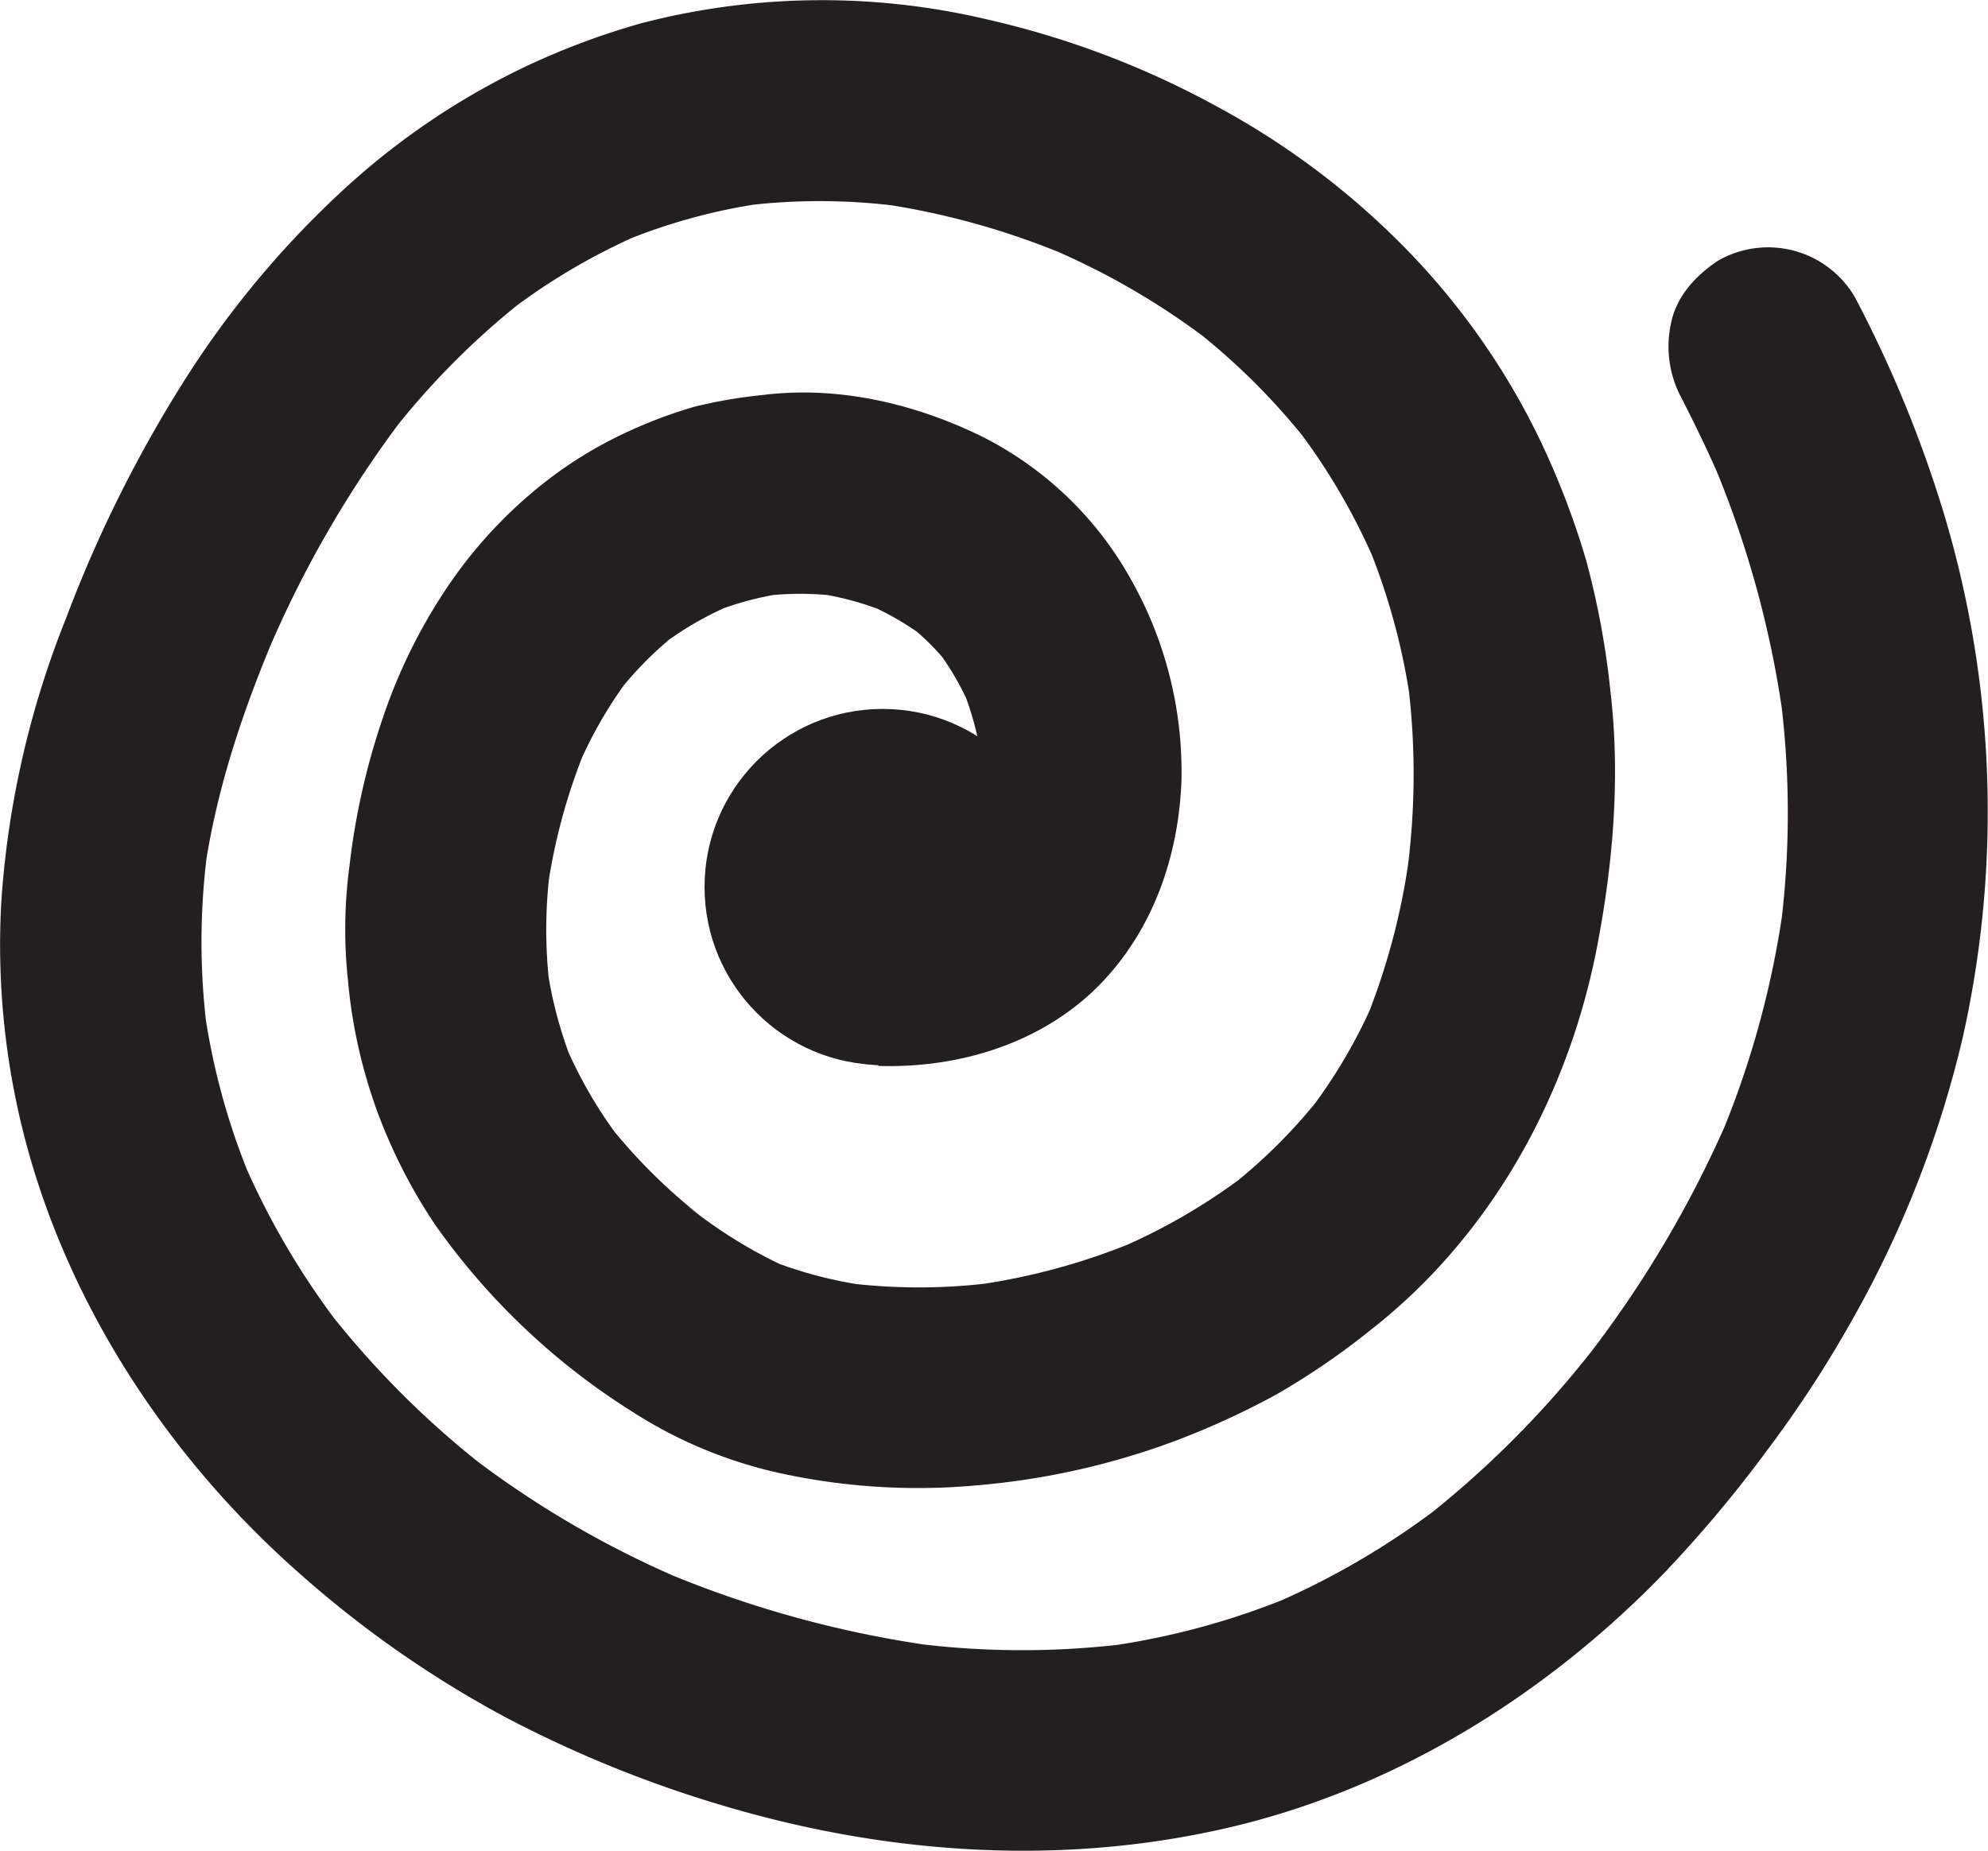
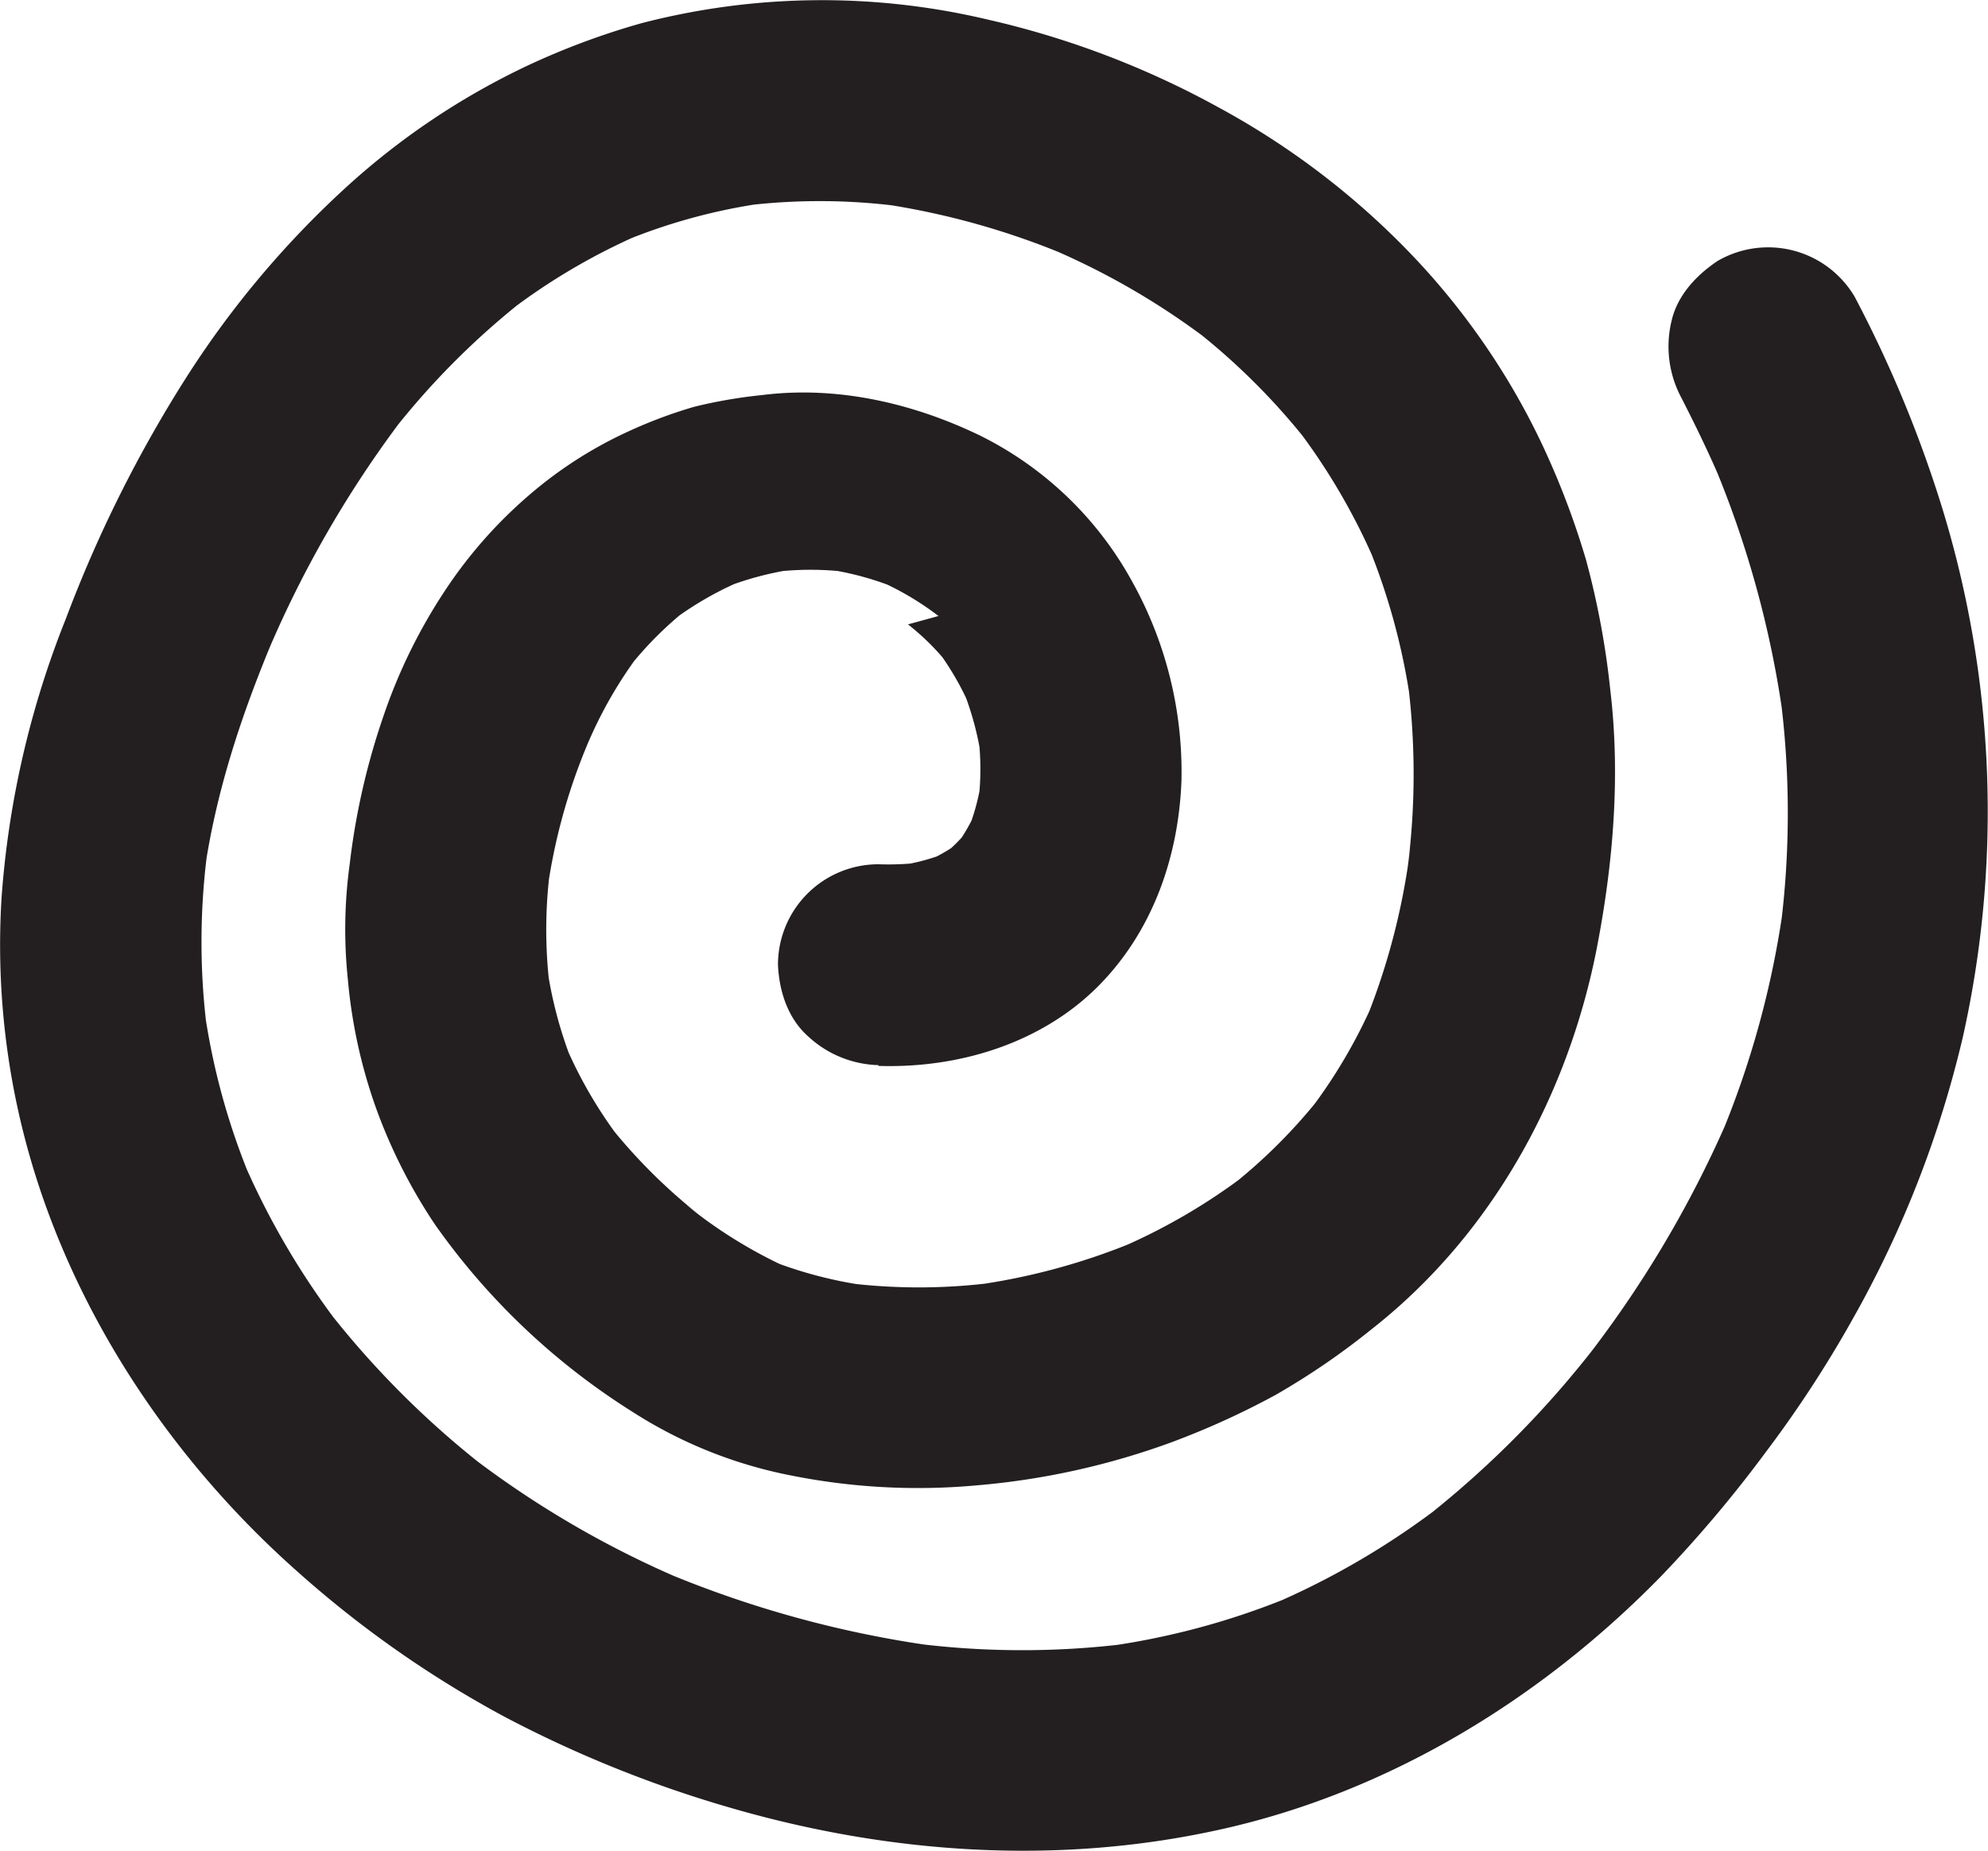
<svg xmlns="http://www.w3.org/2000/svg" data-bbox="0.014 0.024 280.199 260.907" viewBox="0 0 280.25 260.92" data-type="color">
  <g>
-     <path d="M123.84 150.28c11.39.37 23.21-3.23 31.29-11.56 7.45-7.69 11-18 11.42-28.58a55.2 55.2 0 0 0-7.05-28.33 49.5 49.5 0 0 0-21.42-20.44c-9.47-4.56-20.12-7-30.65-5.67a69 69 0 0 0-9.56 1.65 66.6 66.6 0 0 0-9.32 3.49 59 59 0 0 0-14 9 64.7 64.7 0 0 0-11.8 13.4 76.7 76.7 0 0 0-8.69 17.71 99.5 99.5 0 0 0-4.77 20.94 67.6 67.6 0 0 0-.25 16.21 73 73 0 0 0 4 18.21 75.6 75.6 0 0 0 8.3 16.36 97.3 97.3 0 0 0 27.79 26.36 63.9 63.9 0 0 0 22.42 9 91.1 91.1 0 0 0 26.11 1.39 105.5 105.5 0 0 0 27.47-6.07 113.4 113.4 0 0 0 14.72-6.7 103.6 103.6 0 0 0 13.46-9.21c17-13.32 27.84-33.09 31.87-54.16 2.26-11.82 3.25-24 1.83-35.94a116 116 0 0 0-3.42-18.38 113.6 113.6 0 0 0-6.53-17 101.6 101.6 0 0 0-18.64-26.65 110.6 110.6 0 0 0-26.57-20.13 125 125 0 0 0-32.6-12.42 101.3 101.3 0 0 0-48.78.5 105 105 0 0 0-15.93 5.91A103.4 103.4 0 0 0 48.47 26.7a133.7 133.7 0 0 0-22 26.19A184 184 0 0 0 9.31 87.17a131 131 0 0 0-9.09 39.4 108.2 108.2 0 0 0 4 36.54c6.52 22.69 20.35 43.17 38 58.72a151.6 151.6 0 0 0 28.77 20.14 168.4 168.4 0 0 0 32.31 13c22.13 6.39 45.62 8 68.21 3.08 24-5.18 45.75-18.47 62.76-35.93a179 179 0 0 0 14.72-17.48 164 164 0 0 0 12.16-18.63 150.5 150.5 0 0 0 15.58-39.91 145.84 145.84 0 0 0-2.79-74 173.4 173.4 0 0 0-12.48-30.25 14.17 14.17 0 0 0-19.31-5.07c-3 2-5.69 4.85-6.51 8.47a15.33 15.33 0 0 0 1.43 10.92c2 3.92 3.95 7.92 5.67 12l-1.43-3.39a143.5 143.5 0 0 1 10.06 36.35l-.5-3.77a129 129 0 0 1 .08 33.9l.5-3.77a131 131 0 0 1-9.14 33.31l1.43-3.38a157 157 0 0 1-20.59 34.66l2.22-2.87a139.5 139.5 0 0 1-24.64 24.93l2.87-2.22a111.4 111.4 0 0 1-24.62 14.44l3.39-1.43a106.5 106.5 0 0 1-26.82 7.26l3.77-.5a120.3 120.3 0 0 1-31.72-.17l3.77.5a152.6 152.6 0 0 1-38.41-10.68l3.38 1.43a138 138 0 0 1-30.29-17.69l2.87 2.22a128.3 128.3 0 0 1-22.77-22.66l2.21 2.87a110 110 0 0 1-14.28-24.28l1.43 3.38a98 98 0 0 1-6.76-24.64l.51 3.77a98.3 98.3 0 0 1 0-25.87l-.54 3.77c1.59-11.67 5.29-22.83 9.84-33.65l-1.41 3.35a155 155 0 0 1 19.76-34.52l-2.22 2.87A110 110 0 0 1 74.2 42.01l-2.87 2.22a89 89 0 0 1 19.38-11.4l-3.38 1.43a82 82 0 0 1 20.91-5.7l-3.77.5a87.5 87.5 0 0 1 23 .11l-3.79-.53a108.8 108.8 0 0 1 27.34 7.64l-3.39-1.43a104.7 104.7 0 0 1 23.21 13.49l-2.87-2.22a94.8 94.8 0 0 1 16.69 16.63l-2.22-2.87a90 90 0 0 1 11.62 19.89l-1.42-3.39a92.7 92.7 0 0 1 6.28 23.12l-.51-3.76a103.8 103.8 0 0 1-.07 27.34l.51-3.77a96.7 96.7 0 0 1-6.32 24.54l1.43-3.38a74.7 74.7 0 0 1-9.59 16.44l2.22-2.86A77 77 0 0 1 173 167.64l2.86-2.22a85 85 0 0 1-18.71 10.84l3.38-1.43a91.8 91.8 0 0 1-23.41 6.4l3.76-.5a83.2 83.2 0 0 1-21.78.12l3.77.5a59.6 59.6 0 0 1-15-3.93l3.39 1.42a67.2 67.2 0 0 1-14.57-9l2.87 2.21a78.2 78.2 0 0 1-13.89-13.68l2.22 2.87a63.2 63.2 0 0 1-8.27-14.07l1.41 3.47a60 60 0 0 1-4-14.9l.51 3.77a66.8 66.8 0 0 1 .09-17.53l-.51 3.77a83 83 0 0 1 5.61-20.62l-1.43 3.39a60.8 60.8 0 0 1 7.63-13.24l-2.21 2.87a51 51 0 0 1 9-9.1l-2.87 2.22a47 47 0 0 1 10.27-6l-3.4 1.37a45 45 0 0 1 11.21-3.06l-3.76.51a43.6 43.6 0 0 1 11.3 0l-3.77-.51a42.4 42.4 0 0 1 10.55 2.86l-3.38-1.43a41 41 0 0 1 9 5.23L128 88.03a34.5 34.5 0 0 1 6.07 6.13l-2.22-2.87a40.4 40.4 0 0 1 5.08 8.77l-1.43-3.42a43 43 0 0 1 2.9 10.66l-.51-3.76a38.2 38.2 0 0 1 0 9.79l.51-3.76a31 31 0 0 1-2.07 7.78l1.43-3.38a26.2 26.2 0 0 1-3.28 5.66l2.21-2.87a23.4 23.4 0 0 1-4 4l2.87-2.22a24 24 0 0 1-5.2 3l3.39-1.43a29 29 0 0 1-7.2 1.94l3.77-.5a40 40 0 0 1-6.48.3 14.17 14.17 0 0 0-14.17 14.17c.16 3.66 1.36 7.47 4.15 10a15.14 15.14 0 0 0 10 4.15Z" fill="#231f20" data-color="1" />
-     <path fill="#231f20" d="M149.52 125.05c0 13.862-11.238 25.1-25.1 25.1s-25.1-11.238-25.1-25.1 11.238-25.1 25.1-25.1 25.1 11.238 25.1 25.1" data-color="1" />
+     <path d="M123.84 150.28c11.39.37 23.21-3.23 31.29-11.56 7.45-7.69 11-18 11.42-28.58a55.2 55.2 0 0 0-7.05-28.33 49.5 49.5 0 0 0-21.42-20.44c-9.47-4.56-20.12-7-30.65-5.67a69 69 0 0 0-9.56 1.65 66.6 66.6 0 0 0-9.32 3.49 59 59 0 0 0-14 9 64.7 64.7 0 0 0-11.8 13.4 76.7 76.7 0 0 0-8.69 17.71 99.5 99.5 0 0 0-4.77 20.94 67.6 67.6 0 0 0-.25 16.21 73 73 0 0 0 4 18.21 75.6 75.6 0 0 0 8.3 16.36 97.3 97.3 0 0 0 27.79 26.36 63.9 63.9 0 0 0 22.42 9 91.1 91.1 0 0 0 26.11 1.39 105.5 105.5 0 0 0 27.47-6.07 113.4 113.4 0 0 0 14.72-6.7 103.6 103.6 0 0 0 13.46-9.21c17-13.32 27.84-33.09 31.87-54.16 2.26-11.82 3.25-24 1.83-35.94a116 116 0 0 0-3.42-18.38 113.6 113.6 0 0 0-6.53-17 101.6 101.6 0 0 0-18.64-26.65 110.6 110.6 0 0 0-26.57-20.13 125 125 0 0 0-32.6-12.42 101.3 101.3 0 0 0-48.78.5 105 105 0 0 0-15.93 5.91A103.4 103.4 0 0 0 48.47 26.7a133.7 133.7 0 0 0-22 26.19A184 184 0 0 0 9.31 87.17a131 131 0 0 0-9.09 39.4 108.2 108.2 0 0 0 4 36.54c6.52 22.69 20.35 43.17 38 58.72a151.6 151.6 0 0 0 28.77 20.14 168.4 168.4 0 0 0 32.31 13c22.13 6.39 45.62 8 68.21 3.08 24-5.18 45.75-18.47 62.76-35.93a179 179 0 0 0 14.72-17.48 164 164 0 0 0 12.16-18.63 150.5 150.5 0 0 0 15.58-39.91 145.84 145.84 0 0 0-2.79-74 173.4 173.4 0 0 0-12.48-30.25 14.17 14.17 0 0 0-19.31-5.07c-3 2-5.69 4.85-6.51 8.47a15.33 15.33 0 0 0 1.43 10.92c2 3.92 3.95 7.92 5.67 12l-1.43-3.39a143.5 143.5 0 0 1 10.06 36.35l-.5-3.77a129 129 0 0 1 .08 33.9l.5-3.77a131 131 0 0 1-9.14 33.31l1.43-3.38a157 157 0 0 1-20.59 34.66l2.22-2.87a139.5 139.5 0 0 1-24.64 24.93l2.87-2.22a111.4 111.4 0 0 1-24.62 14.44l3.39-1.43a106.5 106.5 0 0 1-26.82 7.26l3.77-.5a120.3 120.3 0 0 1-31.72-.17l3.77.5a152.6 152.6 0 0 1-38.41-10.68l3.38 1.43a138 138 0 0 1-30.29-17.69l2.87 2.22a128.3 128.3 0 0 1-22.77-22.66l2.21 2.87a110 110 0 0 1-14.28-24.28l1.43 3.38a98 98 0 0 1-6.76-24.64l.51 3.77a98.3 98.3 0 0 1 0-25.87l-.54 3.77c1.59-11.67 5.29-22.83 9.84-33.65l-1.41 3.35a155 155 0 0 1 19.76-34.52l-2.22 2.87A110 110 0 0 1 74.2 42.01l-2.87 2.22a89 89 0 0 1 19.38-11.4l-3.38 1.43a82 82 0 0 1 20.91-5.7l-3.77.5a87.5 87.5 0 0 1 23 .11l-3.79-.53a108.8 108.8 0 0 1 27.34 7.64l-3.39-1.43a104.7 104.7 0 0 1 23.21 13.49l-2.87-2.22a94.8 94.8 0 0 1 16.69 16.63l-2.22-2.87a90 90 0 0 1 11.62 19.89l-1.42-3.39a92.7 92.7 0 0 1 6.28 23.12l-.51-3.76a103.8 103.8 0 0 1-.07 27.34l.51-3.77a96.7 96.7 0 0 1-6.32 24.54l1.43-3.38a74.7 74.7 0 0 1-9.59 16.44l2.22-2.86A77 77 0 0 1 173 167.64l2.86-2.22a85 85 0 0 1-18.71 10.84l3.38-1.43a91.8 91.8 0 0 1-23.41 6.4l3.76-.5a83.2 83.2 0 0 1-21.78.12l3.77.5a59.6 59.6 0 0 1-15-3.93l3.39 1.42a67.2 67.2 0 0 1-14.57-9l2.87 2.21a78.2 78.2 0 0 1-13.89-13.68l2.22 2.87a63.2 63.2 0 0 1-8.27-14.07l1.41 3.47a60 60 0 0 1-4-14.9l.51 3.77a66.8 66.8 0 0 1 .09-17.53l-.51 3.77a83 83 0 0 1 5.61-20.62a60.8 60.8 0 0 1 7.63-13.24l-2.21 2.87a51 51 0 0 1 9-9.1l-2.87 2.22a47 47 0 0 1 10.27-6l-3.4 1.37a45 45 0 0 1 11.21-3.06l-3.76.51a43.6 43.6 0 0 1 11.3 0l-3.77-.51a42.4 42.4 0 0 1 10.55 2.86l-3.38-1.43a41 41 0 0 1 9 5.23L128 88.03a34.5 34.5 0 0 1 6.07 6.13l-2.22-2.87a40.4 40.4 0 0 1 5.08 8.77l-1.43-3.42a43 43 0 0 1 2.9 10.66l-.51-3.76a38.2 38.2 0 0 1 0 9.79l.51-3.76a31 31 0 0 1-2.07 7.78l1.43-3.38a26.2 26.2 0 0 1-3.28 5.66l2.21-2.87a23.4 23.4 0 0 1-4 4l2.87-2.22a24 24 0 0 1-5.2 3l3.39-1.43a29 29 0 0 1-7.2 1.94l3.77-.5a40 40 0 0 1-6.48.3 14.17 14.17 0 0 0-14.17 14.17c.16 3.66 1.36 7.47 4.15 10a15.14 15.14 0 0 0 10 4.15Z" fill="#231f20" data-color="1" />
  </g>
</svg>